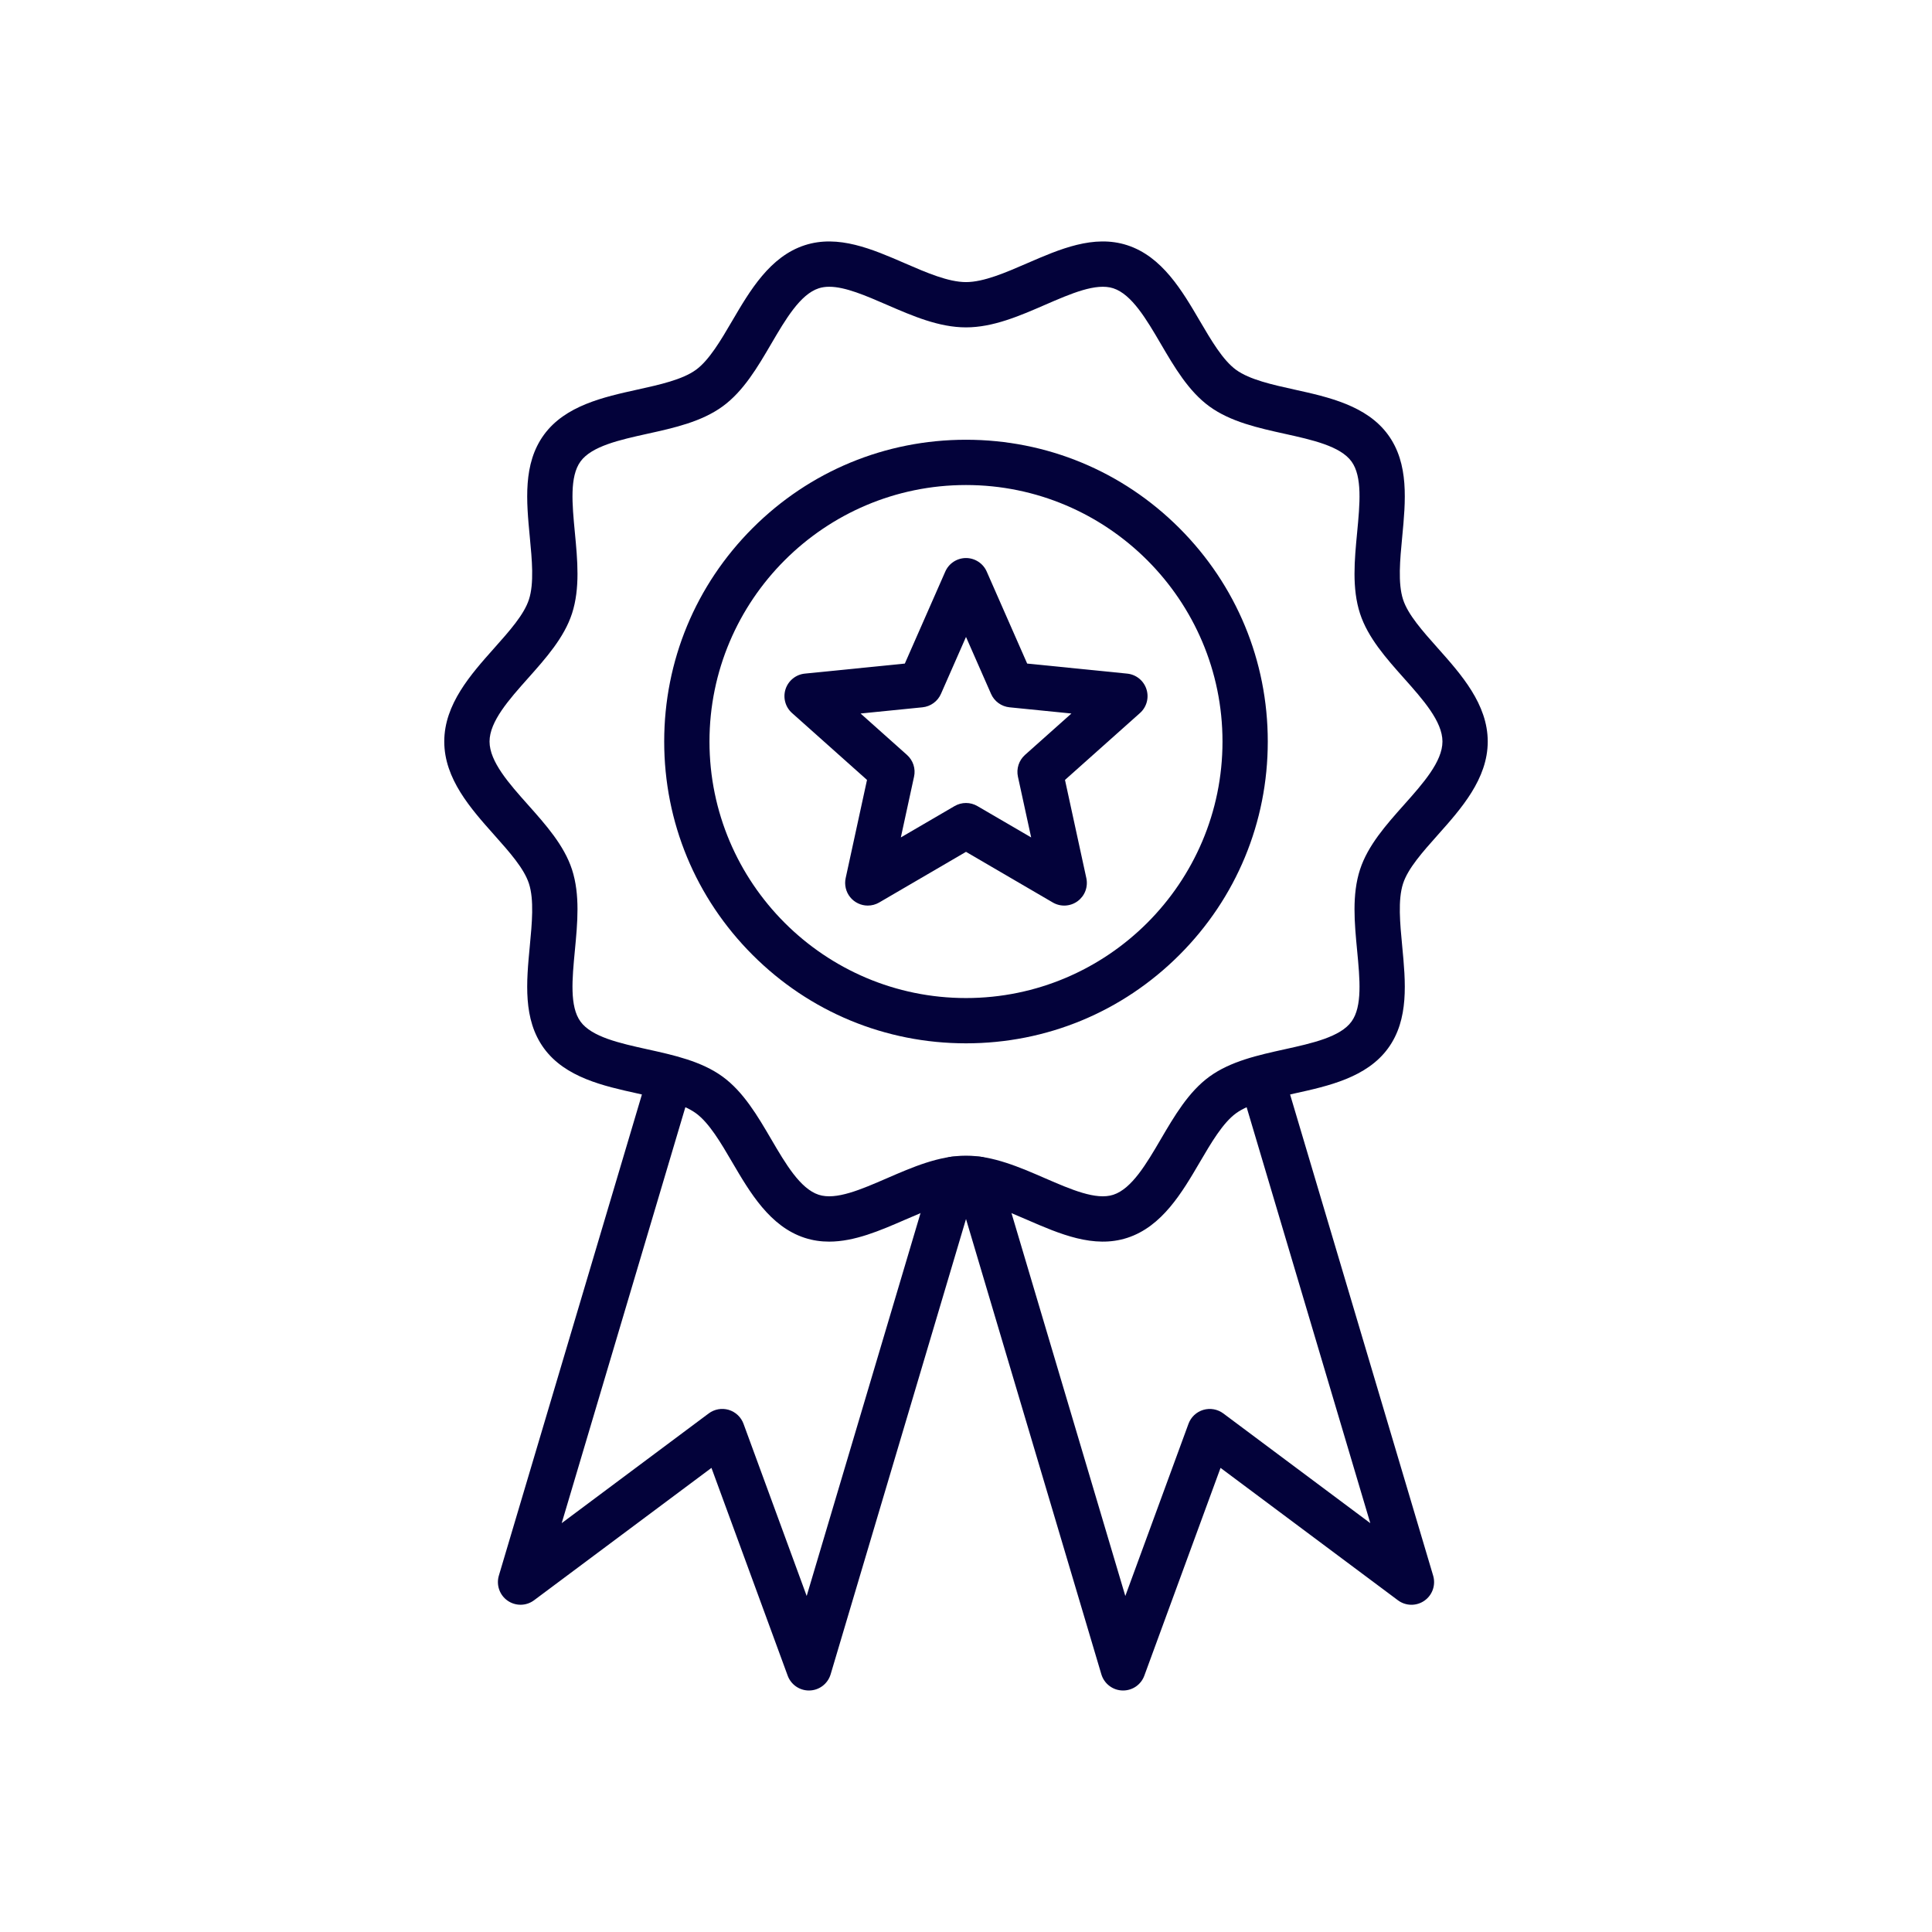
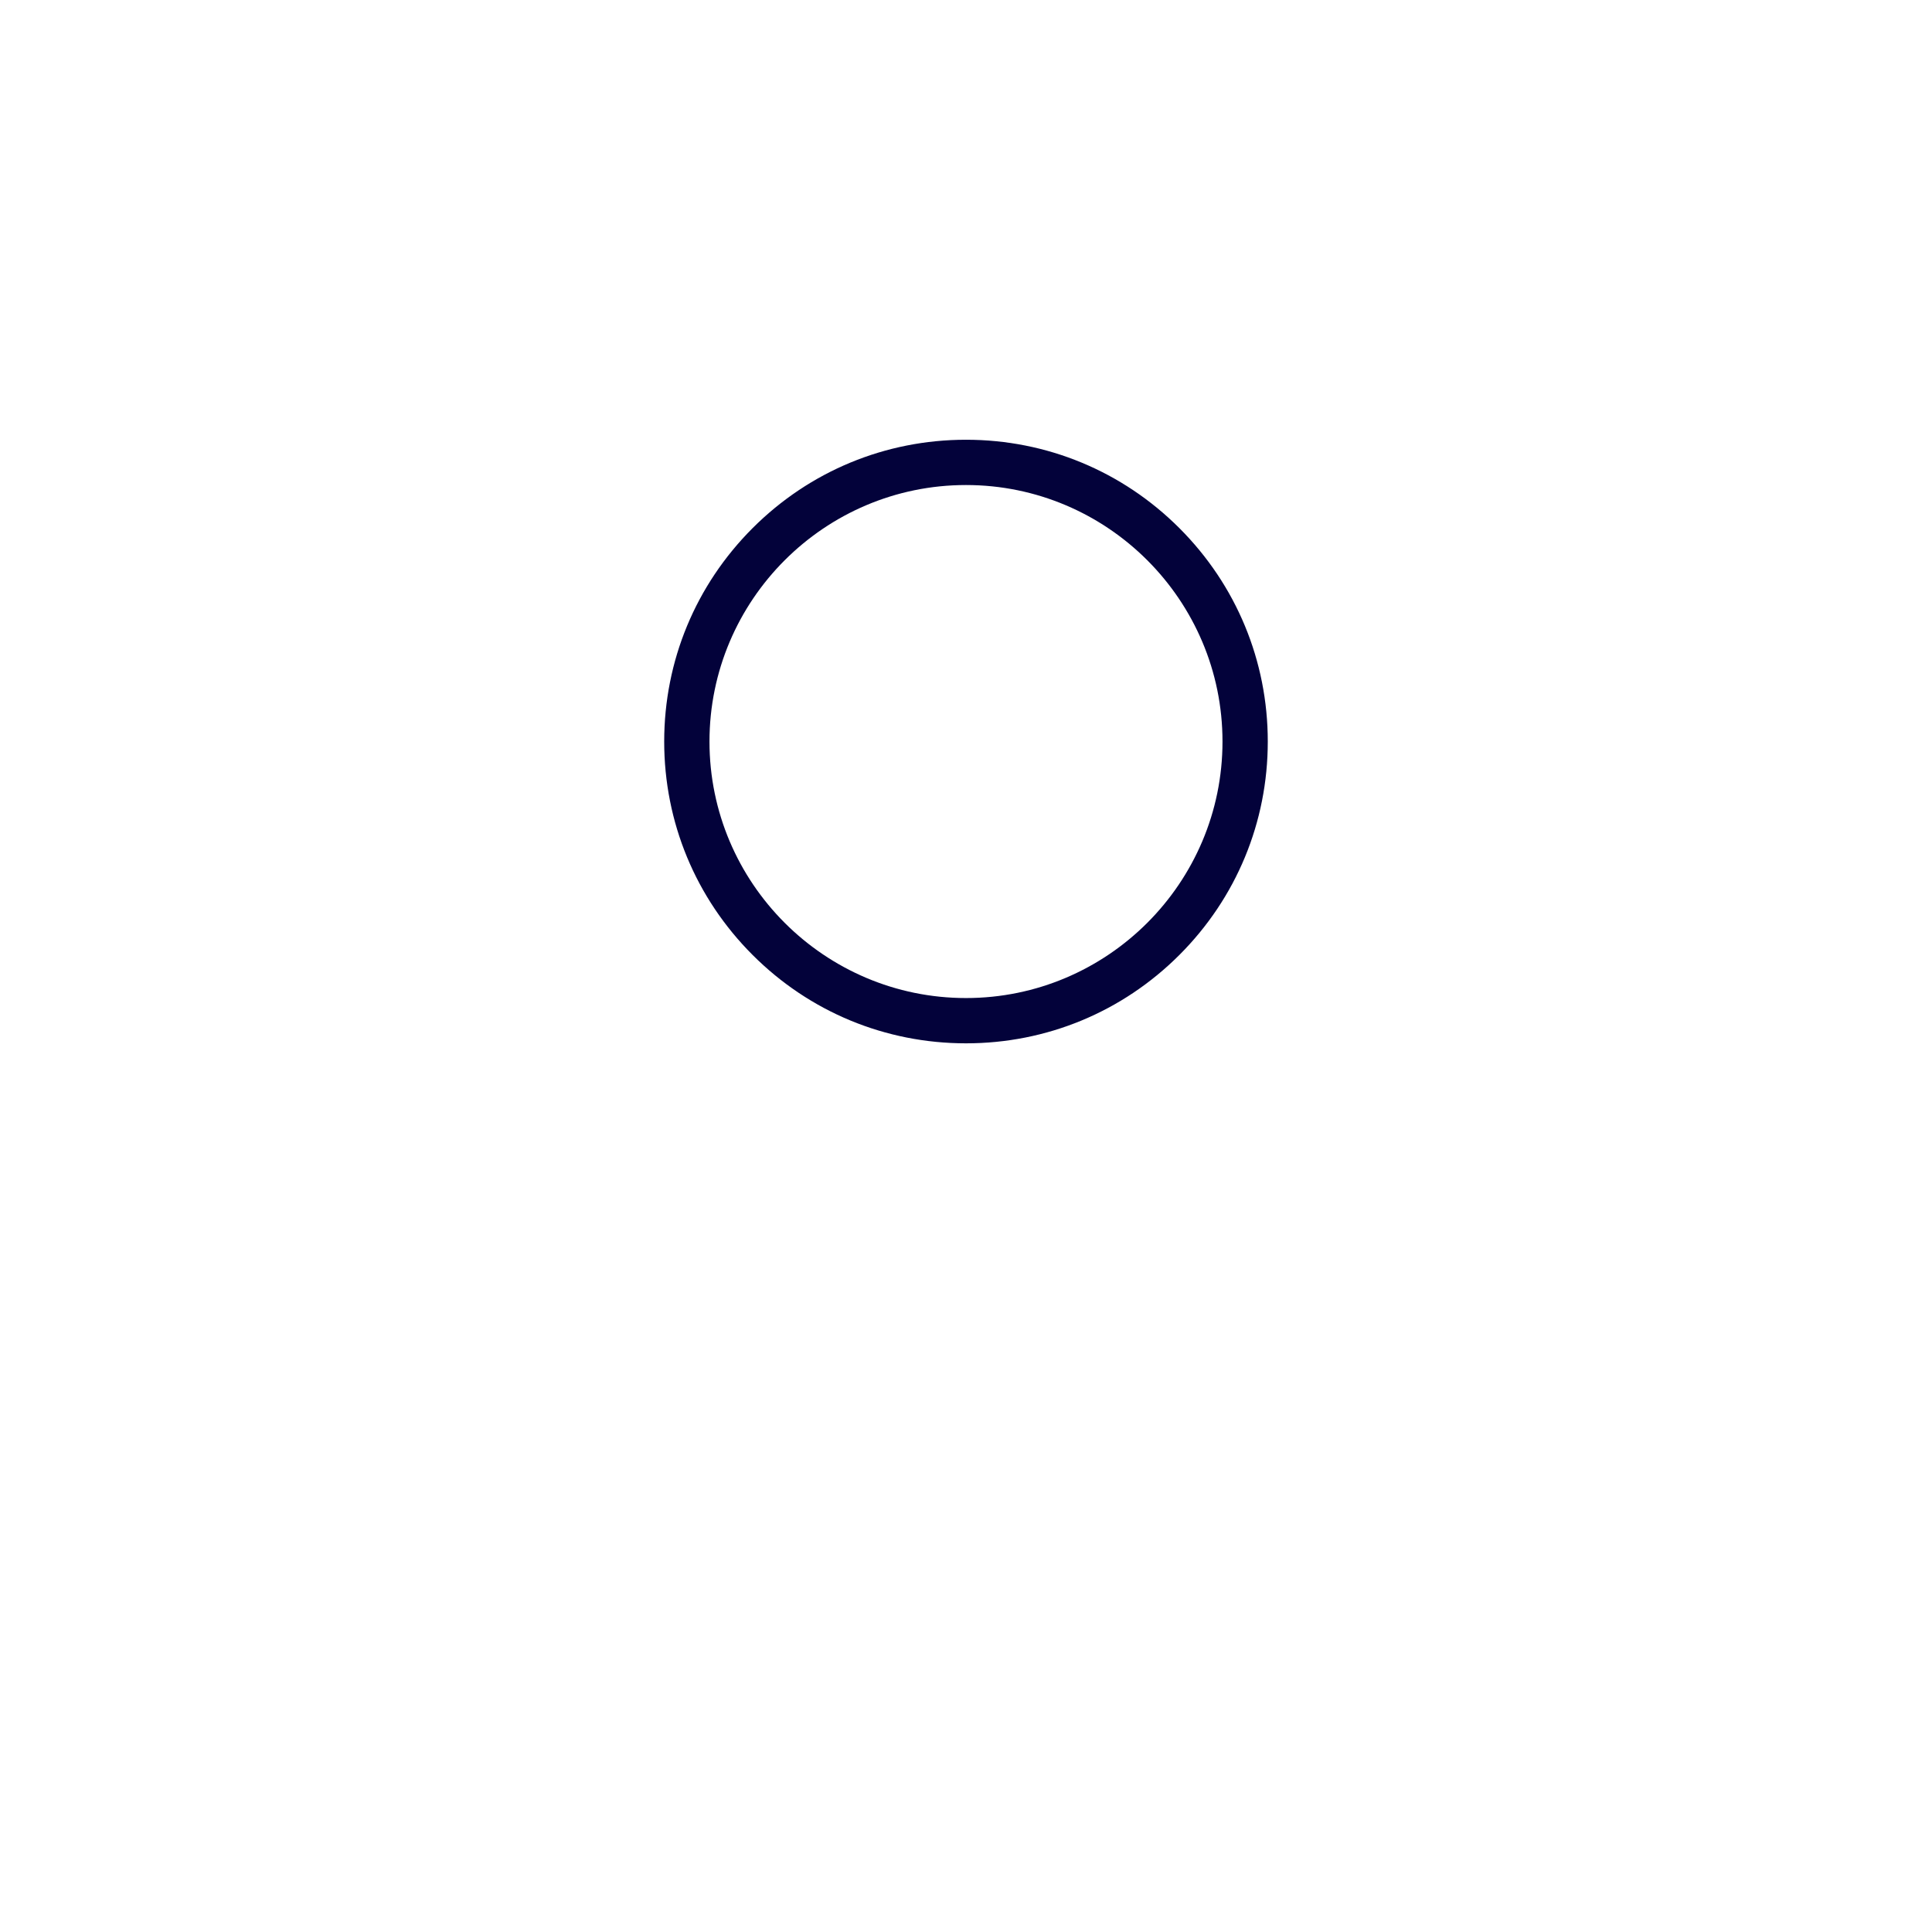
<svg xmlns="http://www.w3.org/2000/svg" width="80" height="80" viewBox="0 0 80 80" fill="none">
  <path d="M40 43.202C36.662 43.202 33.523 41.903 31.163 39.542C28.803 37.182 27.503 34.044 27.503 30.706C27.503 27.368 28.803 24.23 31.163 21.869C33.523 19.509 36.662 18.209 40 18.209C43.338 18.209 46.476 19.509 48.836 21.869C51.196 24.23 52.496 27.368 52.496 30.706C52.496 34.044 51.196 37.182 48.836 39.542C46.476 41.902 43.338 43.202 40 43.202ZM40 20.084C34.143 20.084 29.378 24.849 29.378 30.706C29.378 36.562 34.143 41.327 40 41.327C45.856 41.327 50.621 36.562 50.621 30.706C50.621 24.849 45.856 20.084 40 20.084Z" fill="#03023A" />
-   <path d="M34.333 51.413C33.996 51.413 33.659 51.366 33.323 51.257C31.878 50.788 31.05 49.373 30.319 48.125C29.851 47.324 29.366 46.497 28.818 46.098C28.257 45.69 27.311 45.481 26.396 45.278C24.994 44.969 23.404 44.617 22.522 43.406C21.649 42.206 21.796 40.664 21.938 39.173C22.028 38.232 22.121 37.259 21.902 36.586C21.699 35.96 21.099 35.286 20.464 34.573C19.495 33.485 18.396 32.252 18.396 30.705C18.396 29.159 19.495 27.926 20.464 26.838C21.099 26.124 21.699 25.451 21.902 24.825C22.121 24.151 22.028 23.179 21.938 22.238C21.796 20.747 21.649 19.205 22.522 18.005C23.404 16.793 24.993 16.442 26.396 16.132C27.311 15.93 28.257 15.721 28.818 15.313C29.366 14.914 29.851 14.086 30.319 13.286C31.05 12.038 31.878 10.623 33.323 10.154C34.71 9.704 36.117 10.314 37.478 10.905C38.358 11.287 39.268 11.681 40 11.681C40.732 11.681 41.642 11.287 42.522 10.905C43.883 10.314 45.29 9.703 46.677 10.154C48.122 10.623 48.95 12.038 49.681 13.286C50.15 14.086 50.634 14.914 51.182 15.313C51.743 15.721 52.689 15.93 53.604 16.132C55.007 16.442 56.596 16.793 57.478 18.005C58.351 19.205 58.204 20.747 58.062 22.238C57.972 23.179 57.879 24.151 58.098 24.825C58.301 25.451 58.901 26.124 59.536 26.838C60.505 27.926 61.604 29.159 61.604 30.705C61.604 32.252 60.505 33.485 59.536 34.573C58.901 35.286 58.301 35.96 58.098 36.586C57.879 37.259 57.972 38.232 58.062 39.173C58.204 40.664 58.351 42.206 57.478 43.406C56.596 44.617 55.007 44.969 53.604 45.278C52.689 45.481 51.743 45.69 51.182 46.098C50.634 46.497 50.15 47.324 49.681 48.125C48.95 49.373 48.122 50.788 46.677 51.257C45.29 51.707 43.883 51.097 42.522 50.506C41.642 50.124 40.732 49.729 40 49.729C39.268 49.729 38.358 50.124 37.478 50.506C36.447 50.954 35.389 51.413 34.333 51.413ZM34.335 11.874C34.181 11.874 34.036 11.894 33.902 11.938C33.136 12.186 32.526 13.227 31.937 14.233C31.372 15.2 30.786 16.2 29.921 16.829C29.044 17.467 27.903 17.72 26.8 17.963C25.671 18.213 24.502 18.471 24.038 19.108C23.583 19.734 23.691 20.864 23.805 22.06C23.913 23.191 24.024 24.361 23.686 25.404C23.361 26.404 22.6 27.258 21.864 28.085C21.081 28.964 20.271 29.873 20.271 30.705C20.271 31.538 21.081 32.447 21.864 33.326C22.6 34.152 23.361 35.007 23.686 36.007C24.024 37.05 23.913 38.22 23.805 39.351C23.691 40.547 23.583 41.677 24.038 42.302C24.502 42.94 25.671 43.198 26.8 43.448C27.903 43.691 29.044 43.943 29.921 44.581C30.786 45.211 31.372 46.211 31.937 47.177C32.526 48.184 33.136 49.224 33.902 49.473C34.615 49.705 35.643 49.258 36.732 48.786C37.787 48.328 38.879 47.854 40 47.854C41.121 47.854 42.213 48.328 43.268 48.786C44.357 49.258 45.385 49.705 46.098 49.473C46.864 49.224 47.474 48.184 48.063 47.177C48.629 46.211 49.214 45.211 50.079 44.581C50.956 43.943 52.097 43.691 53.2 43.448C54.33 43.198 55.498 42.94 55.962 42.302C56.417 41.677 56.309 40.547 56.195 39.351C56.087 38.22 55.976 37.05 56.315 36.007C56.639 35.007 57.4 34.152 58.136 33.326C58.919 32.447 59.729 31.538 59.729 30.705C59.729 29.873 58.919 28.964 58.136 28.085C57.4 27.258 56.639 26.404 56.315 25.404C55.976 24.361 56.087 23.191 56.195 22.06C56.309 20.864 56.417 19.734 55.962 19.108C55.498 18.471 54.33 18.213 53.2 17.963C52.097 17.719 50.956 17.467 50.079 16.829C49.214 16.2 48.629 15.2 48.063 14.233C47.474 13.227 46.864 12.186 46.098 11.937C45.385 11.706 44.357 12.152 43.268 12.625C42.213 13.083 41.121 13.556 40 13.556C38.879 13.556 37.787 13.083 36.732 12.625C35.847 12.241 35.003 11.874 34.335 11.874Z" fill="#03023A" />
-   <path d="M33.496 70C33.304 70 33.117 69.941 32.959 69.831C32.802 69.721 32.682 69.565 32.616 69.385L29.46 60.782L22.115 66.263C21.957 66.381 21.767 66.446 21.57 66.449C21.373 66.452 21.18 66.393 21.018 66.28C20.857 66.168 20.735 66.007 20.67 65.821C20.605 65.635 20.6 65.433 20.656 65.245L26.836 44.46C26.983 43.963 27.505 43.681 28.002 43.828C28.498 43.976 28.78 44.498 28.633 44.994L23.259 63.07L29.346 58.527C29.463 58.439 29.599 58.381 29.743 58.355C29.886 58.329 30.034 58.338 30.174 58.379C30.314 58.421 30.442 58.495 30.549 58.595C30.655 58.695 30.737 58.818 30.787 58.955L33.403 66.086L38.614 48.561C38.761 48.065 39.283 47.782 39.779 47.93C40.276 48.077 40.558 48.599 40.411 49.096L34.395 69.329C34.337 69.523 34.218 69.693 34.057 69.814C33.895 69.935 33.698 70 33.496 70Z" fill="#03023A" />
-   <path d="M46.504 70C46.302 70 46.105 69.935 45.944 69.814C45.782 69.694 45.663 69.524 45.605 69.33L39.59 49.096C39.442 48.6 39.725 48.078 40.221 47.93C40.718 47.783 41.239 48.066 41.387 48.562L46.597 66.087L49.213 58.956C49.263 58.819 49.345 58.695 49.451 58.595C49.558 58.495 49.686 58.422 49.826 58.38C49.966 58.339 50.114 58.33 50.258 58.356C50.401 58.381 50.537 58.44 50.654 58.527L56.741 63.071L51.367 44.995C51.22 44.498 51.502 43.976 51.999 43.829C52.495 43.681 53.017 43.964 53.164 44.46L59.344 65.245C59.4 65.434 59.395 65.636 59.33 65.822C59.265 66.008 59.144 66.168 58.982 66.281C58.82 66.394 58.627 66.453 58.431 66.45C58.233 66.447 58.042 66.382 57.885 66.264L50.54 60.782L47.384 69.386C47.318 69.566 47.198 69.722 47.041 69.832C46.883 69.941 46.696 70 46.504 70ZM35.933 37.498C35.793 37.498 35.655 37.467 35.529 37.406C35.402 37.346 35.291 37.258 35.203 37.149C35.115 37.04 35.053 36.913 35.021 36.776C34.989 36.64 34.987 36.498 35.017 36.362L35.901 32.295L32.796 29.525C32.66 29.404 32.562 29.246 32.515 29.07C32.467 28.895 32.472 28.709 32.528 28.536C32.584 28.363 32.69 28.21 32.832 28.096C32.973 27.981 33.145 27.911 33.326 27.893L37.467 27.477L39.142 23.668C39.215 23.501 39.335 23.359 39.487 23.26C39.64 23.16 39.818 23.107 40 23.107C40.182 23.107 40.36 23.16 40.512 23.26C40.665 23.359 40.785 23.501 40.858 23.668L42.533 27.477L46.674 27.893C46.855 27.911 47.026 27.981 47.168 28.096C47.31 28.21 47.415 28.363 47.471 28.536C47.528 28.709 47.532 28.895 47.485 29.07C47.437 29.246 47.34 29.404 47.204 29.525L44.099 32.295L44.983 36.362C45.021 36.539 45.007 36.725 44.943 36.895C44.878 37.065 44.765 37.212 44.618 37.319C44.47 37.426 44.295 37.488 44.113 37.497C43.932 37.506 43.751 37.462 43.594 37.37L40 35.273L36.406 37.37C36.262 37.454 36.099 37.498 35.933 37.498ZM35.635 29.545L37.557 31.26C37.681 31.371 37.773 31.512 37.825 31.67C37.876 31.828 37.885 31.997 37.849 32.159L37.302 34.676L39.527 33.378C39.671 33.294 39.834 33.25 40 33.25C40.166 33.25 40.329 33.294 40.472 33.378L42.698 34.676L42.15 32.159C42.115 31.997 42.124 31.828 42.175 31.67C42.226 31.512 42.319 31.371 42.442 31.26L44.365 29.545L41.801 29.288C41.636 29.271 41.478 29.211 41.344 29.113C41.21 29.016 41.104 28.884 41.037 28.732L40 26.374L38.963 28.732C38.896 28.884 38.79 29.016 38.656 29.113C38.521 29.211 38.364 29.271 38.198 29.288L35.635 29.545Z" fill="#03023A" />
</svg>